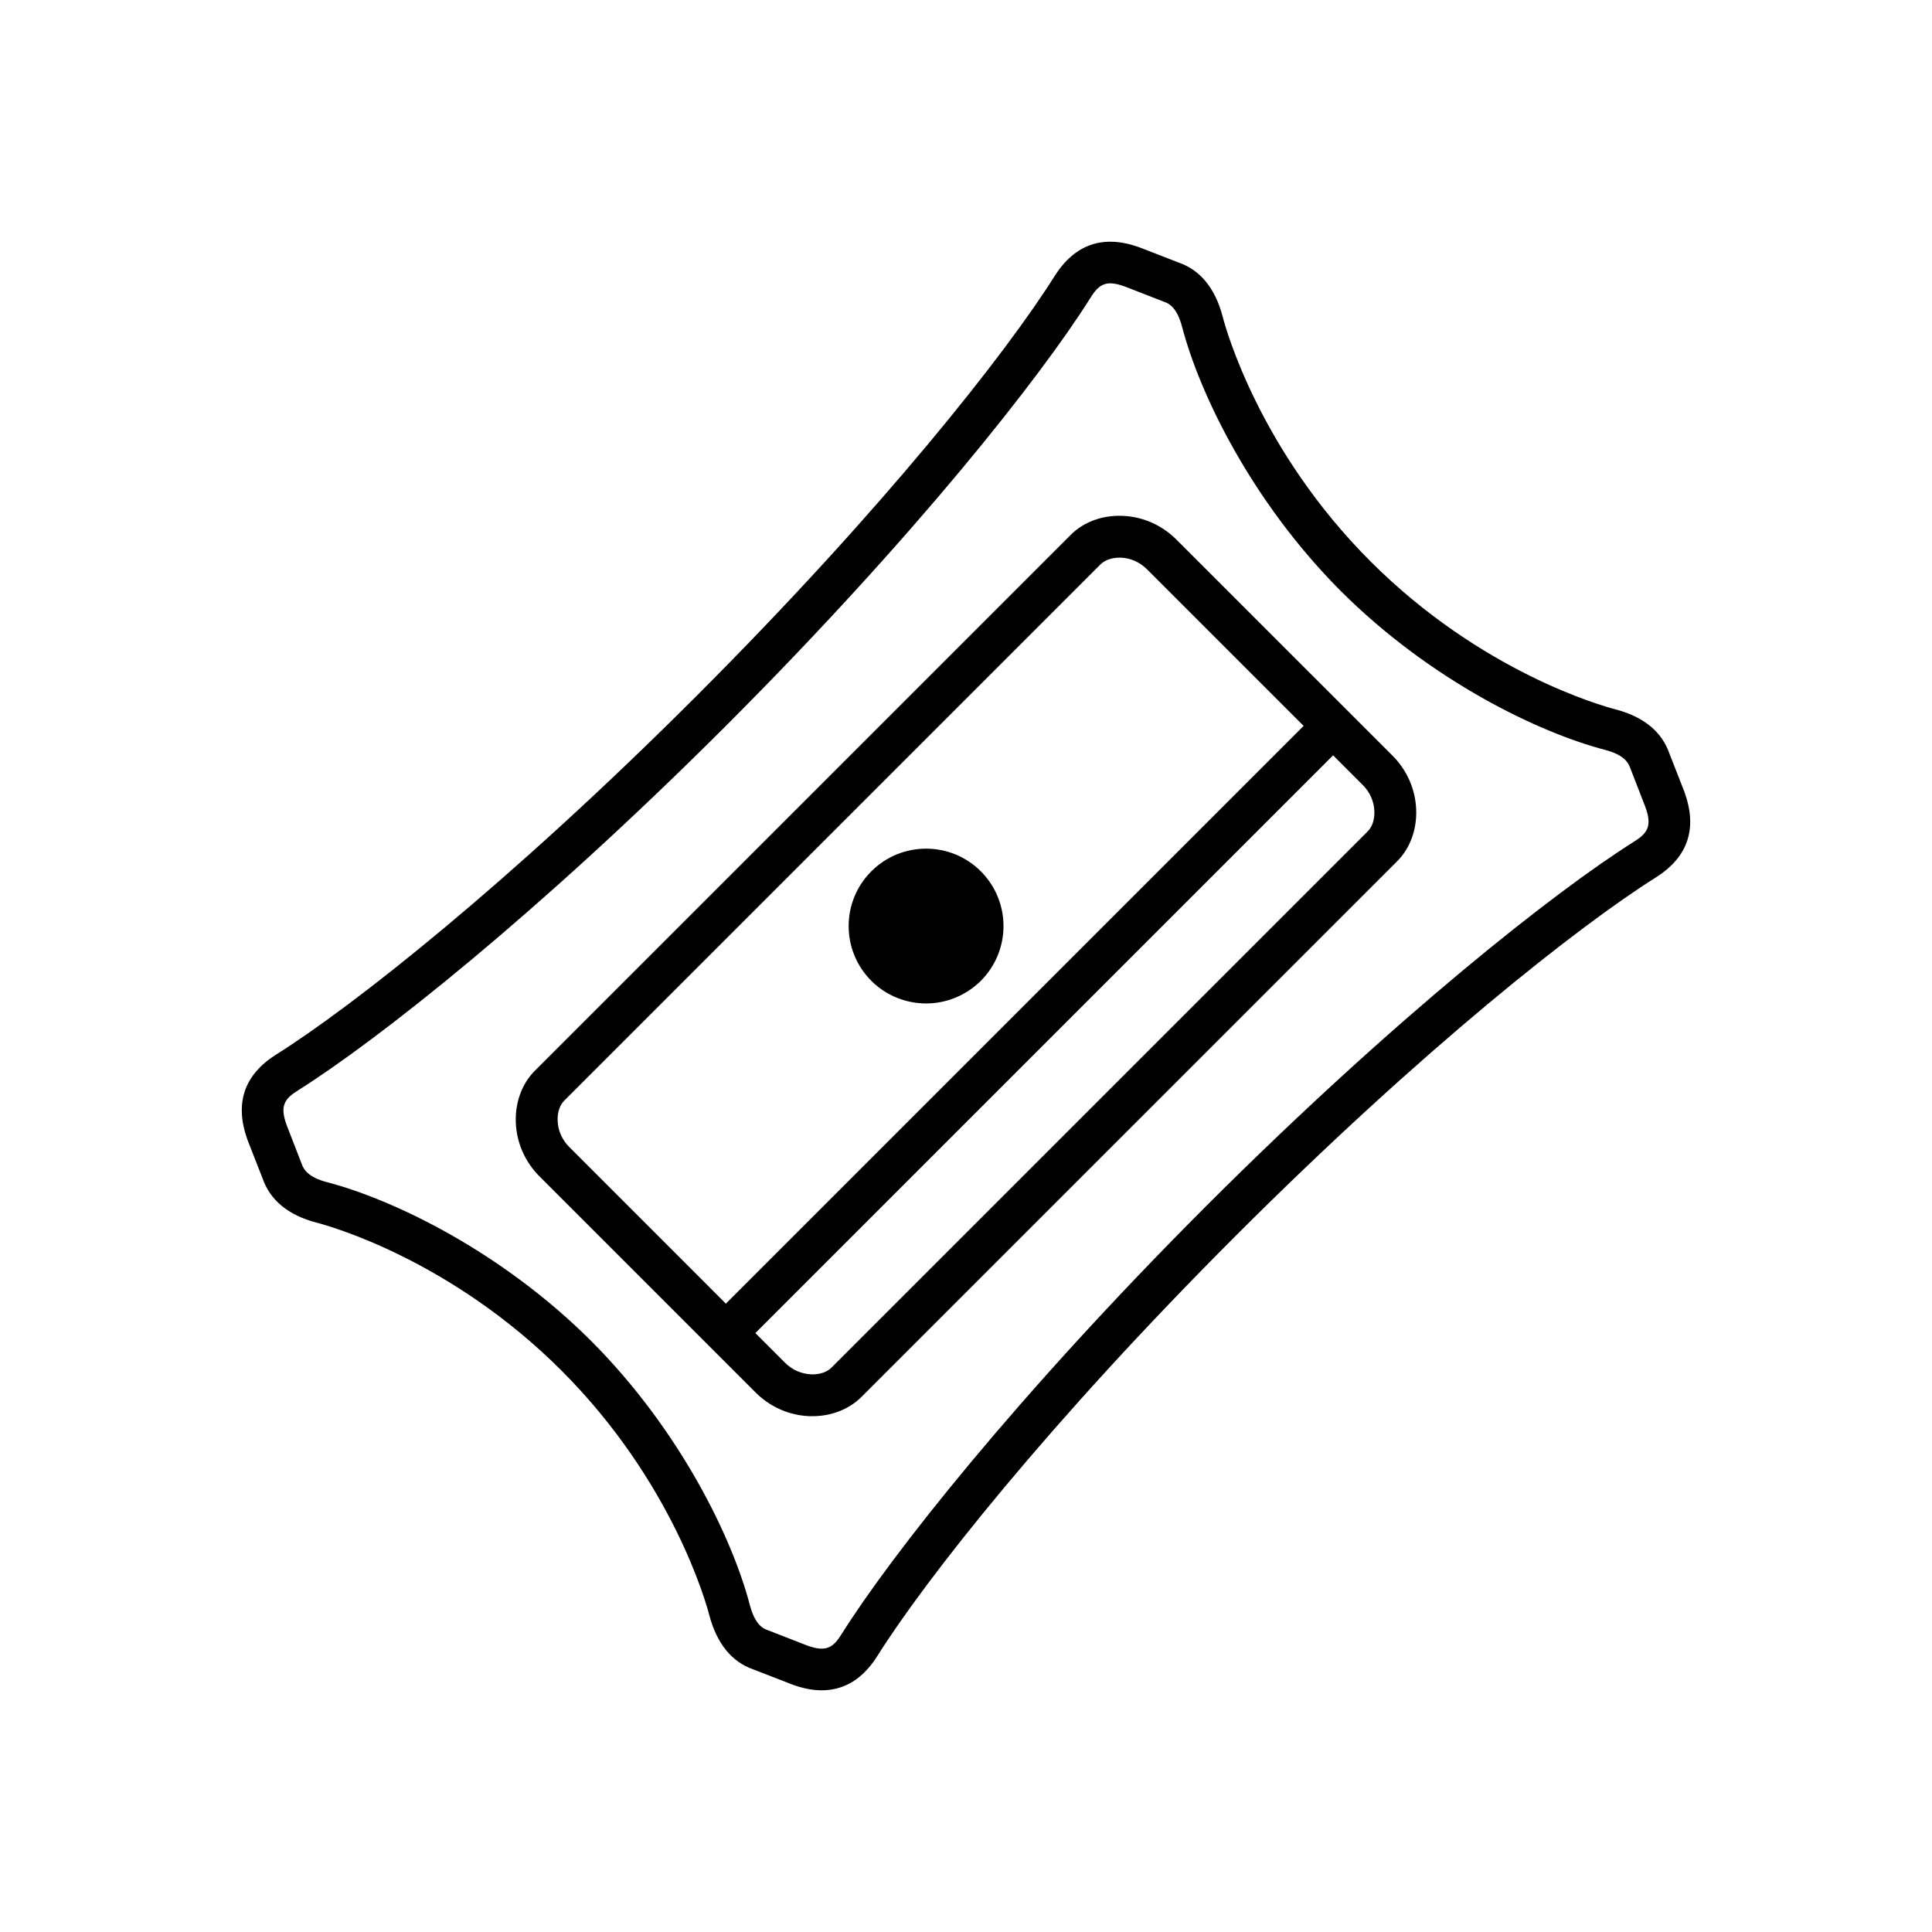
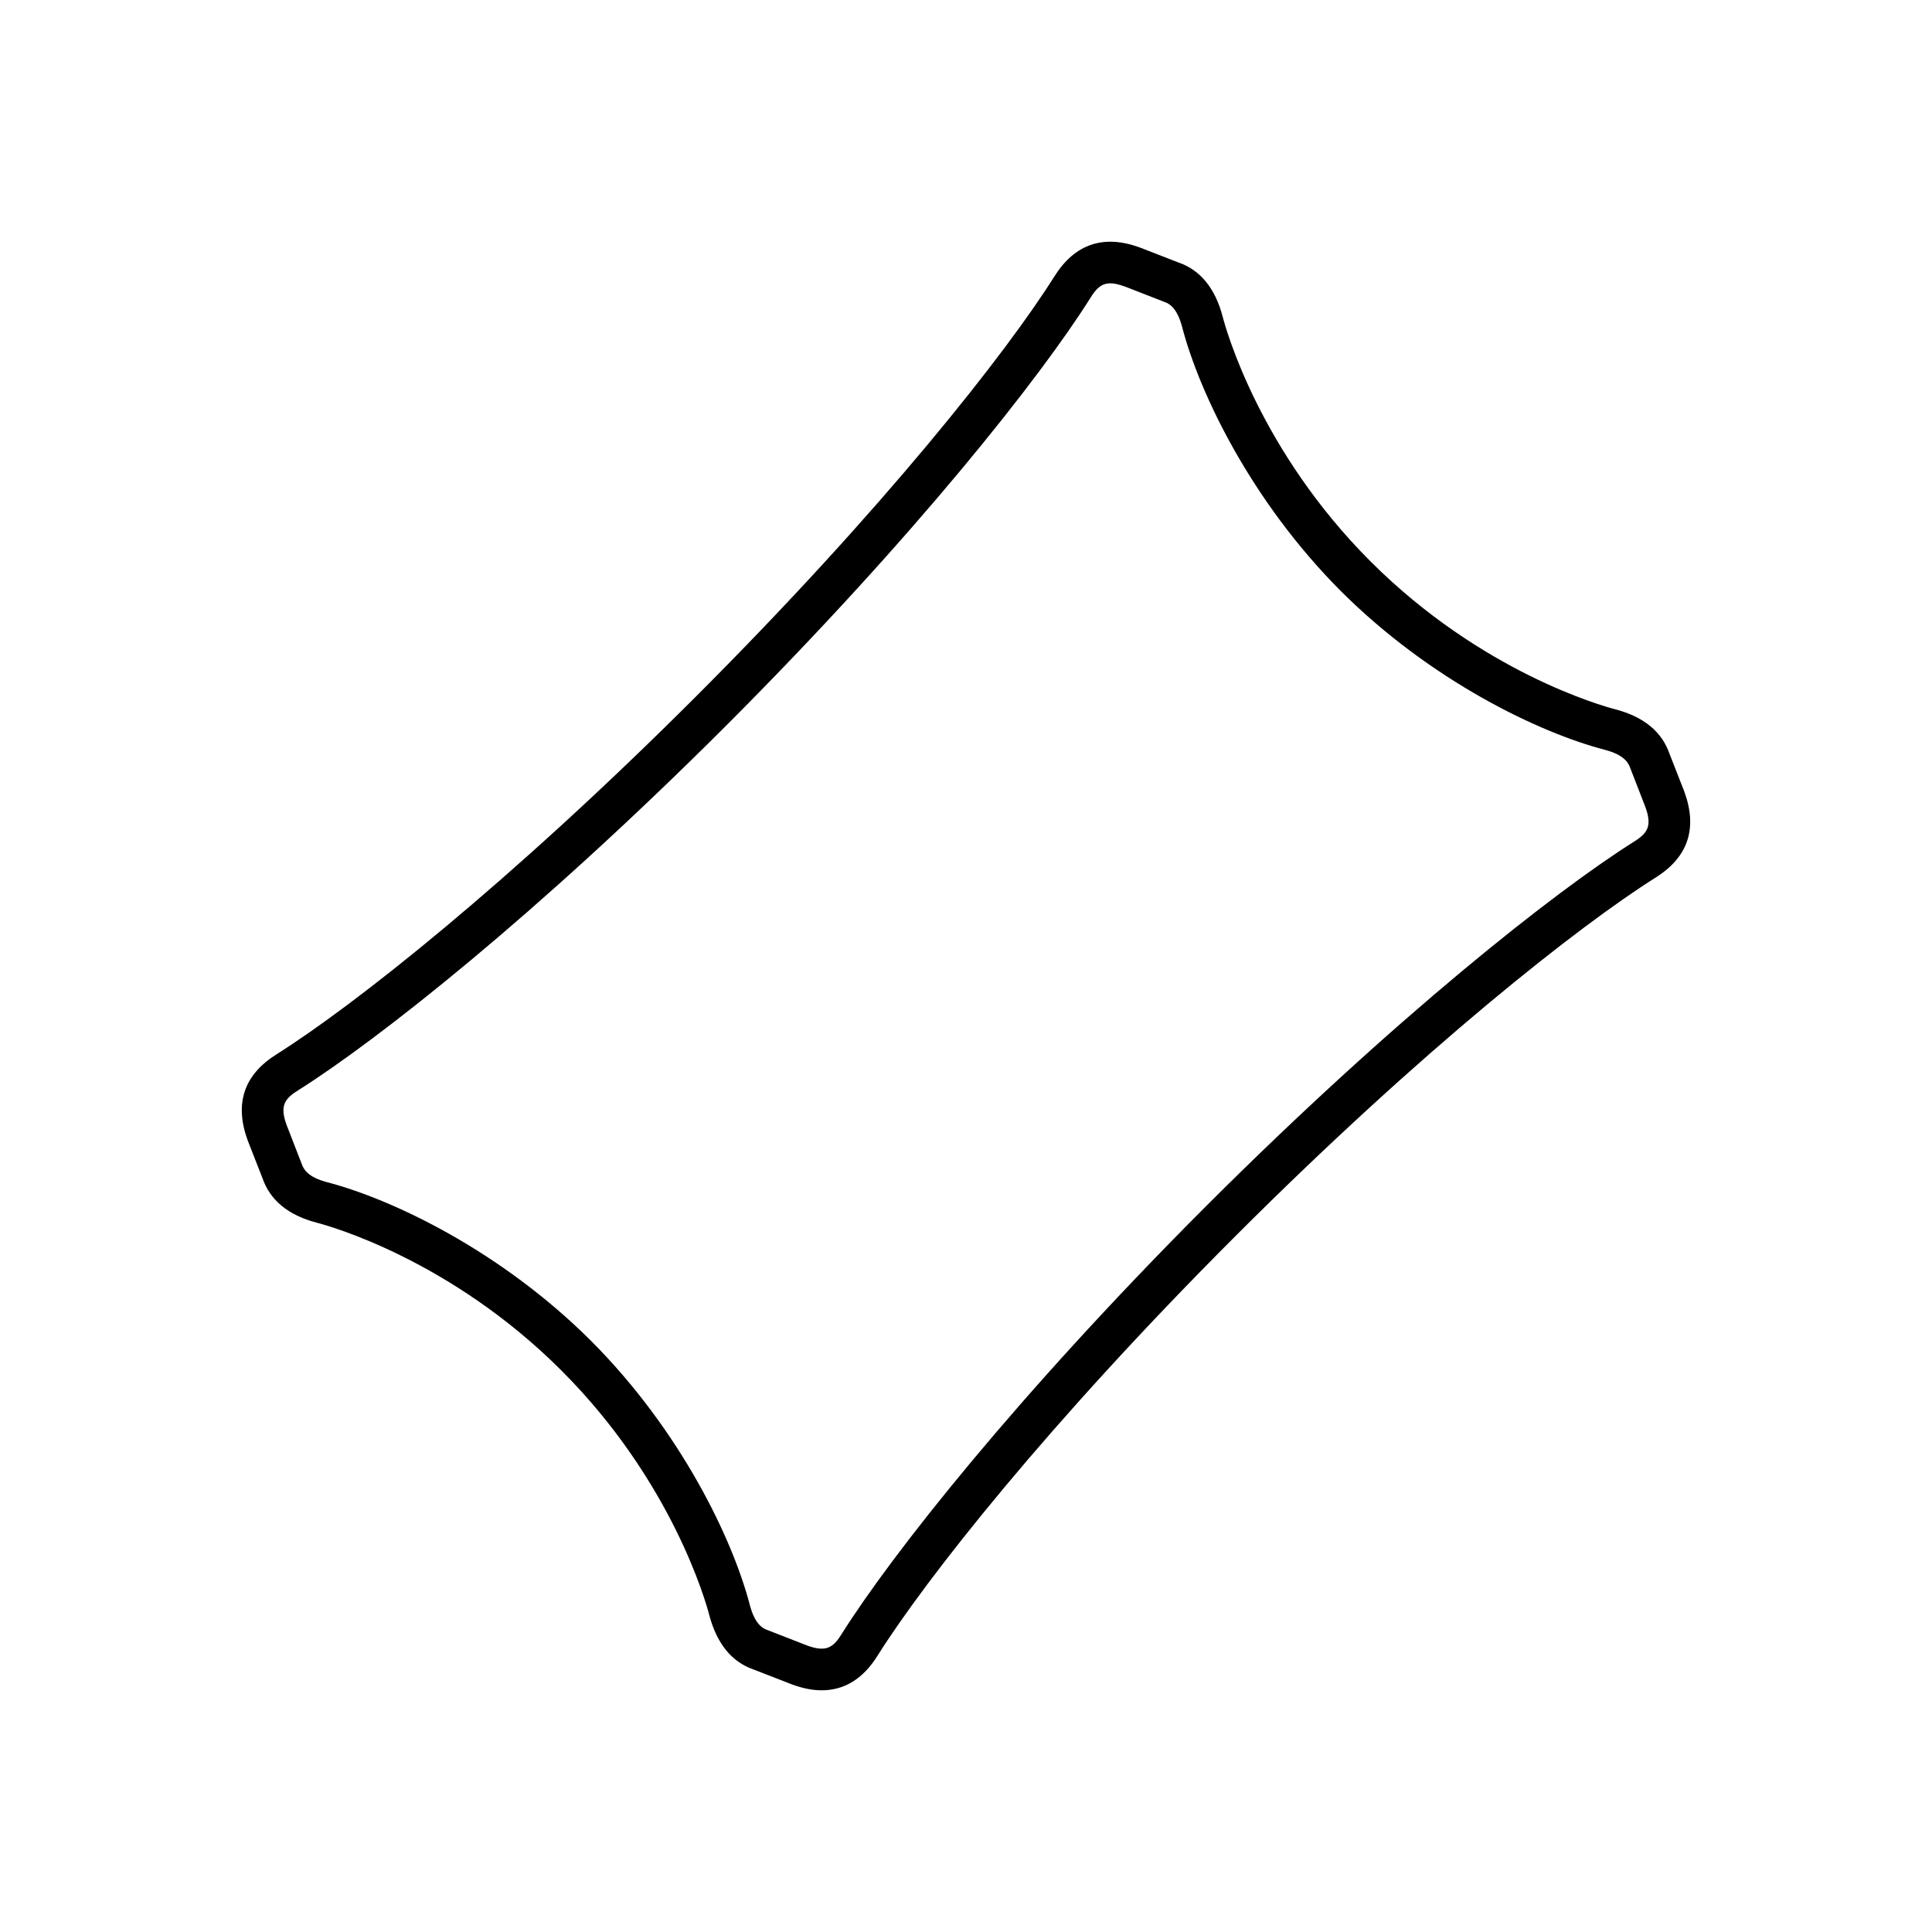
<svg xmlns="http://www.w3.org/2000/svg" fill="#000000" width="800px" height="800px" version="1.1" viewBox="144 144 512 512">
  <g>
    <path d="m590.39 353.85-3.93-10.027c-2.016-5.894-6.852-9.875-14.359-11.84-3.527-0.906-35.566-9.875-64.891-39.195-29.32-29.32-38.289-61.359-39.195-64.887-1.965-7.508-5.945-12.344-11.637-14.309l-10.379-4.031c-9.57-3.477-17.129-0.906-22.52 7.609-12.797 20.355-45.344 61.715-94.969 111.34-49.625 49.621-90.988 82.168-111.34 94.965-8.516 5.391-11.082 12.949-7.559 22.672l3.93 10.027c2.016 5.894 6.852 9.875 14.359 11.84 3.527 0.906 35.566 9.875 64.891 39.195 29.32 29.32 38.289 61.363 39.195 64.887 2.016 7.559 5.996 12.344 11.637 14.309l10.379 4.031c2.769 1.008 5.34 1.512 7.758 1.512 5.996 0 10.934-3.023 14.762-9.117 12.797-20.355 45.344-61.715 94.969-111.34 49.625-49.625 90.988-82.172 111.34-94.969 8.512-5.391 11.082-12.945 7.555-22.672zm-13.449 13.254c-20.859 13.148-63.027 46.301-113.31 96.531-50.281 50.332-83.43 92.5-96.531 113.31-2.266 3.68-4.133 4.988-9.219 3.125l-10.48-4.082c-1.359-0.453-3.375-1.664-4.688-6.648-4.531-17.391-18.234-46.105-42.062-69.984-23.879-23.832-52.598-37.535-69.98-42.066-4.988-1.309-6.199-3.324-6.75-4.938l-3.93-10.125c-1.914-5.141-0.605-7.055 3.074-9.32 20.855-13.156 63.023-46.305 113.3-96.535 50.281-50.332 83.43-92.5 96.531-113.31 1.562-2.57 2.973-3.981 5.391-3.981 1.059 0 2.266 0.301 3.828 0.855l10.48 4.082c1.359 0.453 3.375 1.66 4.688 6.648 4.531 17.387 18.234 46.102 42.066 69.984 23.879 23.832 52.598 37.535 69.98 42.066 4.988 1.309 6.199 3.324 6.75 4.938l3.93 10.125c1.91 5.141 0.602 7.055-3.074 9.324z" />
-     <path d="m513 344.23-57.234-57.23c-3.879-3.879-8.969-6.098-14.309-6.297-5.34-0.203-10.277 1.613-13.703 5.039l-142.02 142.02c-3.426 3.426-5.238 8.414-5.039 13.703 0.199 5.34 2.418 10.43 6.297 14.309l57.23 57.23c3.879 3.879 8.969 6.098 14.309 6.297h0.805c4.988 0 9.625-1.812 12.898-5.039l142.03-142.02c3.426-3.426 5.238-8.414 5.039-13.703-0.203-5.34-2.418-10.43-6.297-14.309zm-218.15 103.73c-1.914-1.914-2.969-4.383-3.07-6.902-0.102-2.215 0.555-4.231 1.812-5.441l142.02-142.02c1.16-1.16 3.023-1.812 5.039-1.812h0.402c2.519 0.102 4.988 1.16 6.902 3.074l41.516 41.516-153.11 153.11zm211.55-83.582-142.02 142.02c-1.211 1.258-3.273 1.914-5.441 1.812-2.519-0.102-4.988-1.16-6.902-3.074l-7.859-7.859 153.11-153.11 7.859 7.859c1.914 1.914 2.973 4.383 3.074 6.902 0.098 2.223-0.555 4.234-1.816 5.445z" />
-     <path d="m403.93 403.93c-4.031 3.981-9.27 5.996-14.512 5.996-5.238-0.004-10.527-2.016-14.508-5.996-8.012-8.012-8.012-21.008 0-29.02 8.008-8.012 21.008-8.012 29.02 0 8.008 8.008 8.008 21.008 0 29.02z" />
  </g>
</svg>